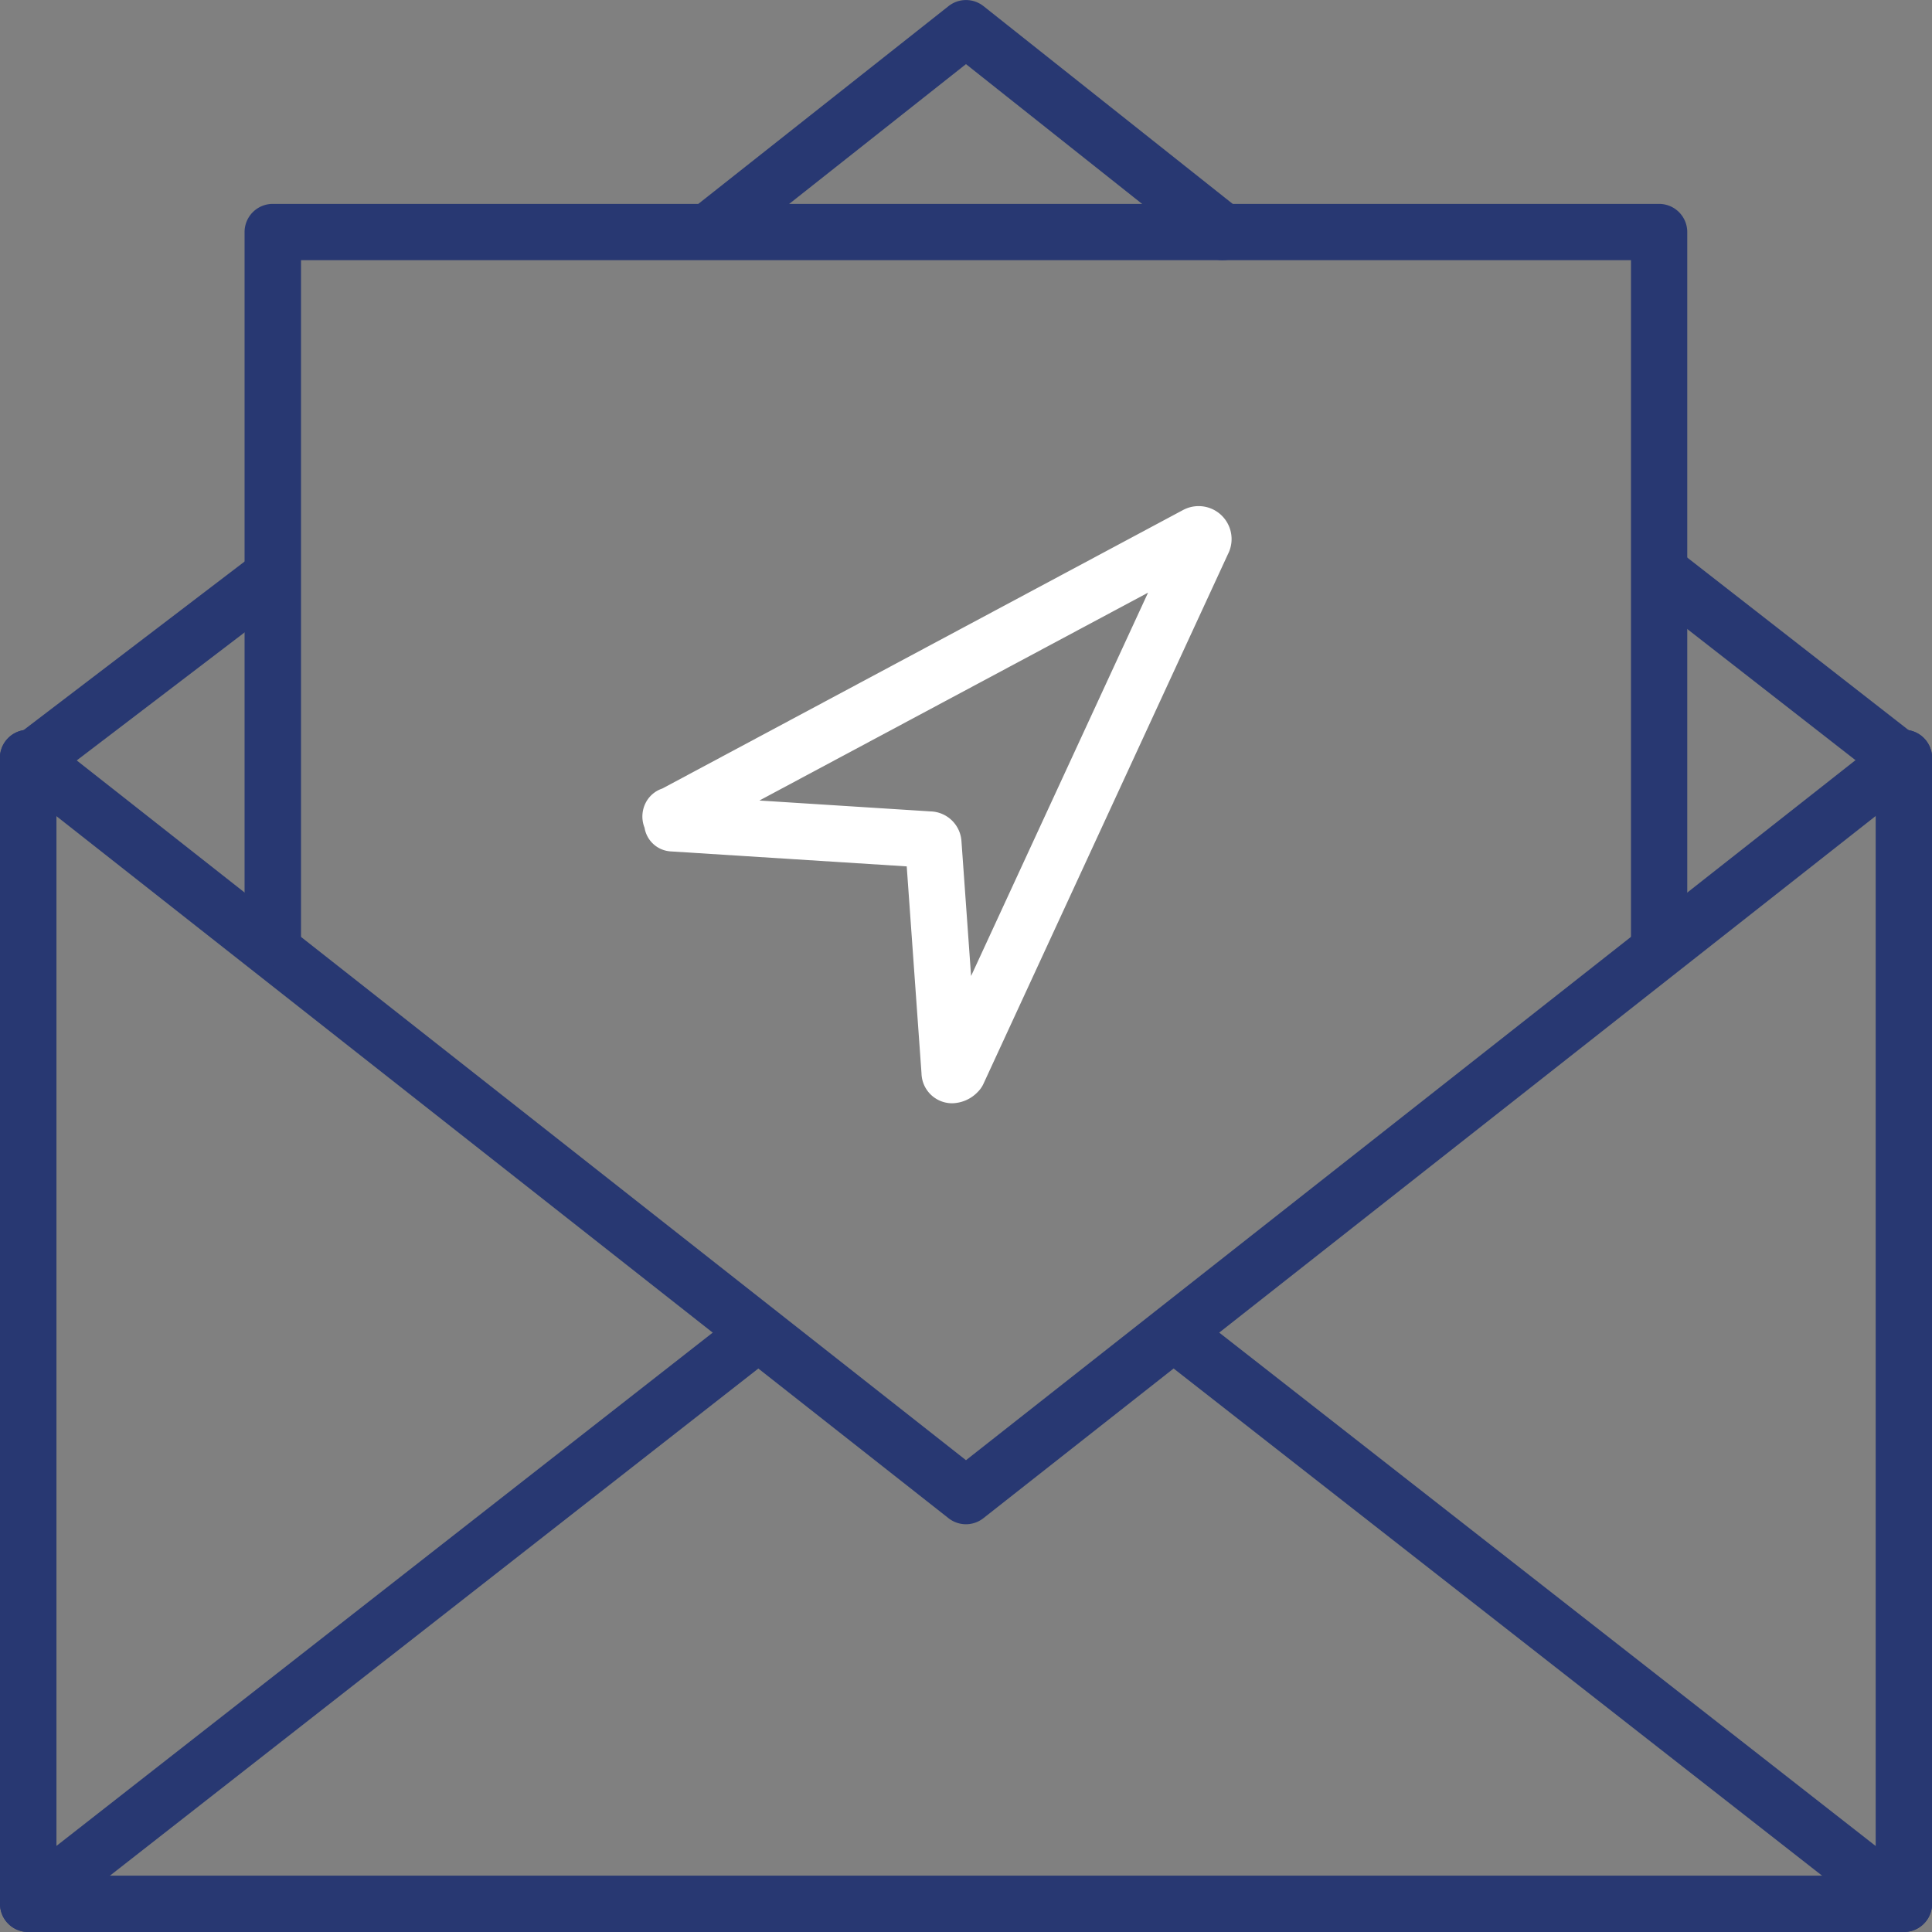
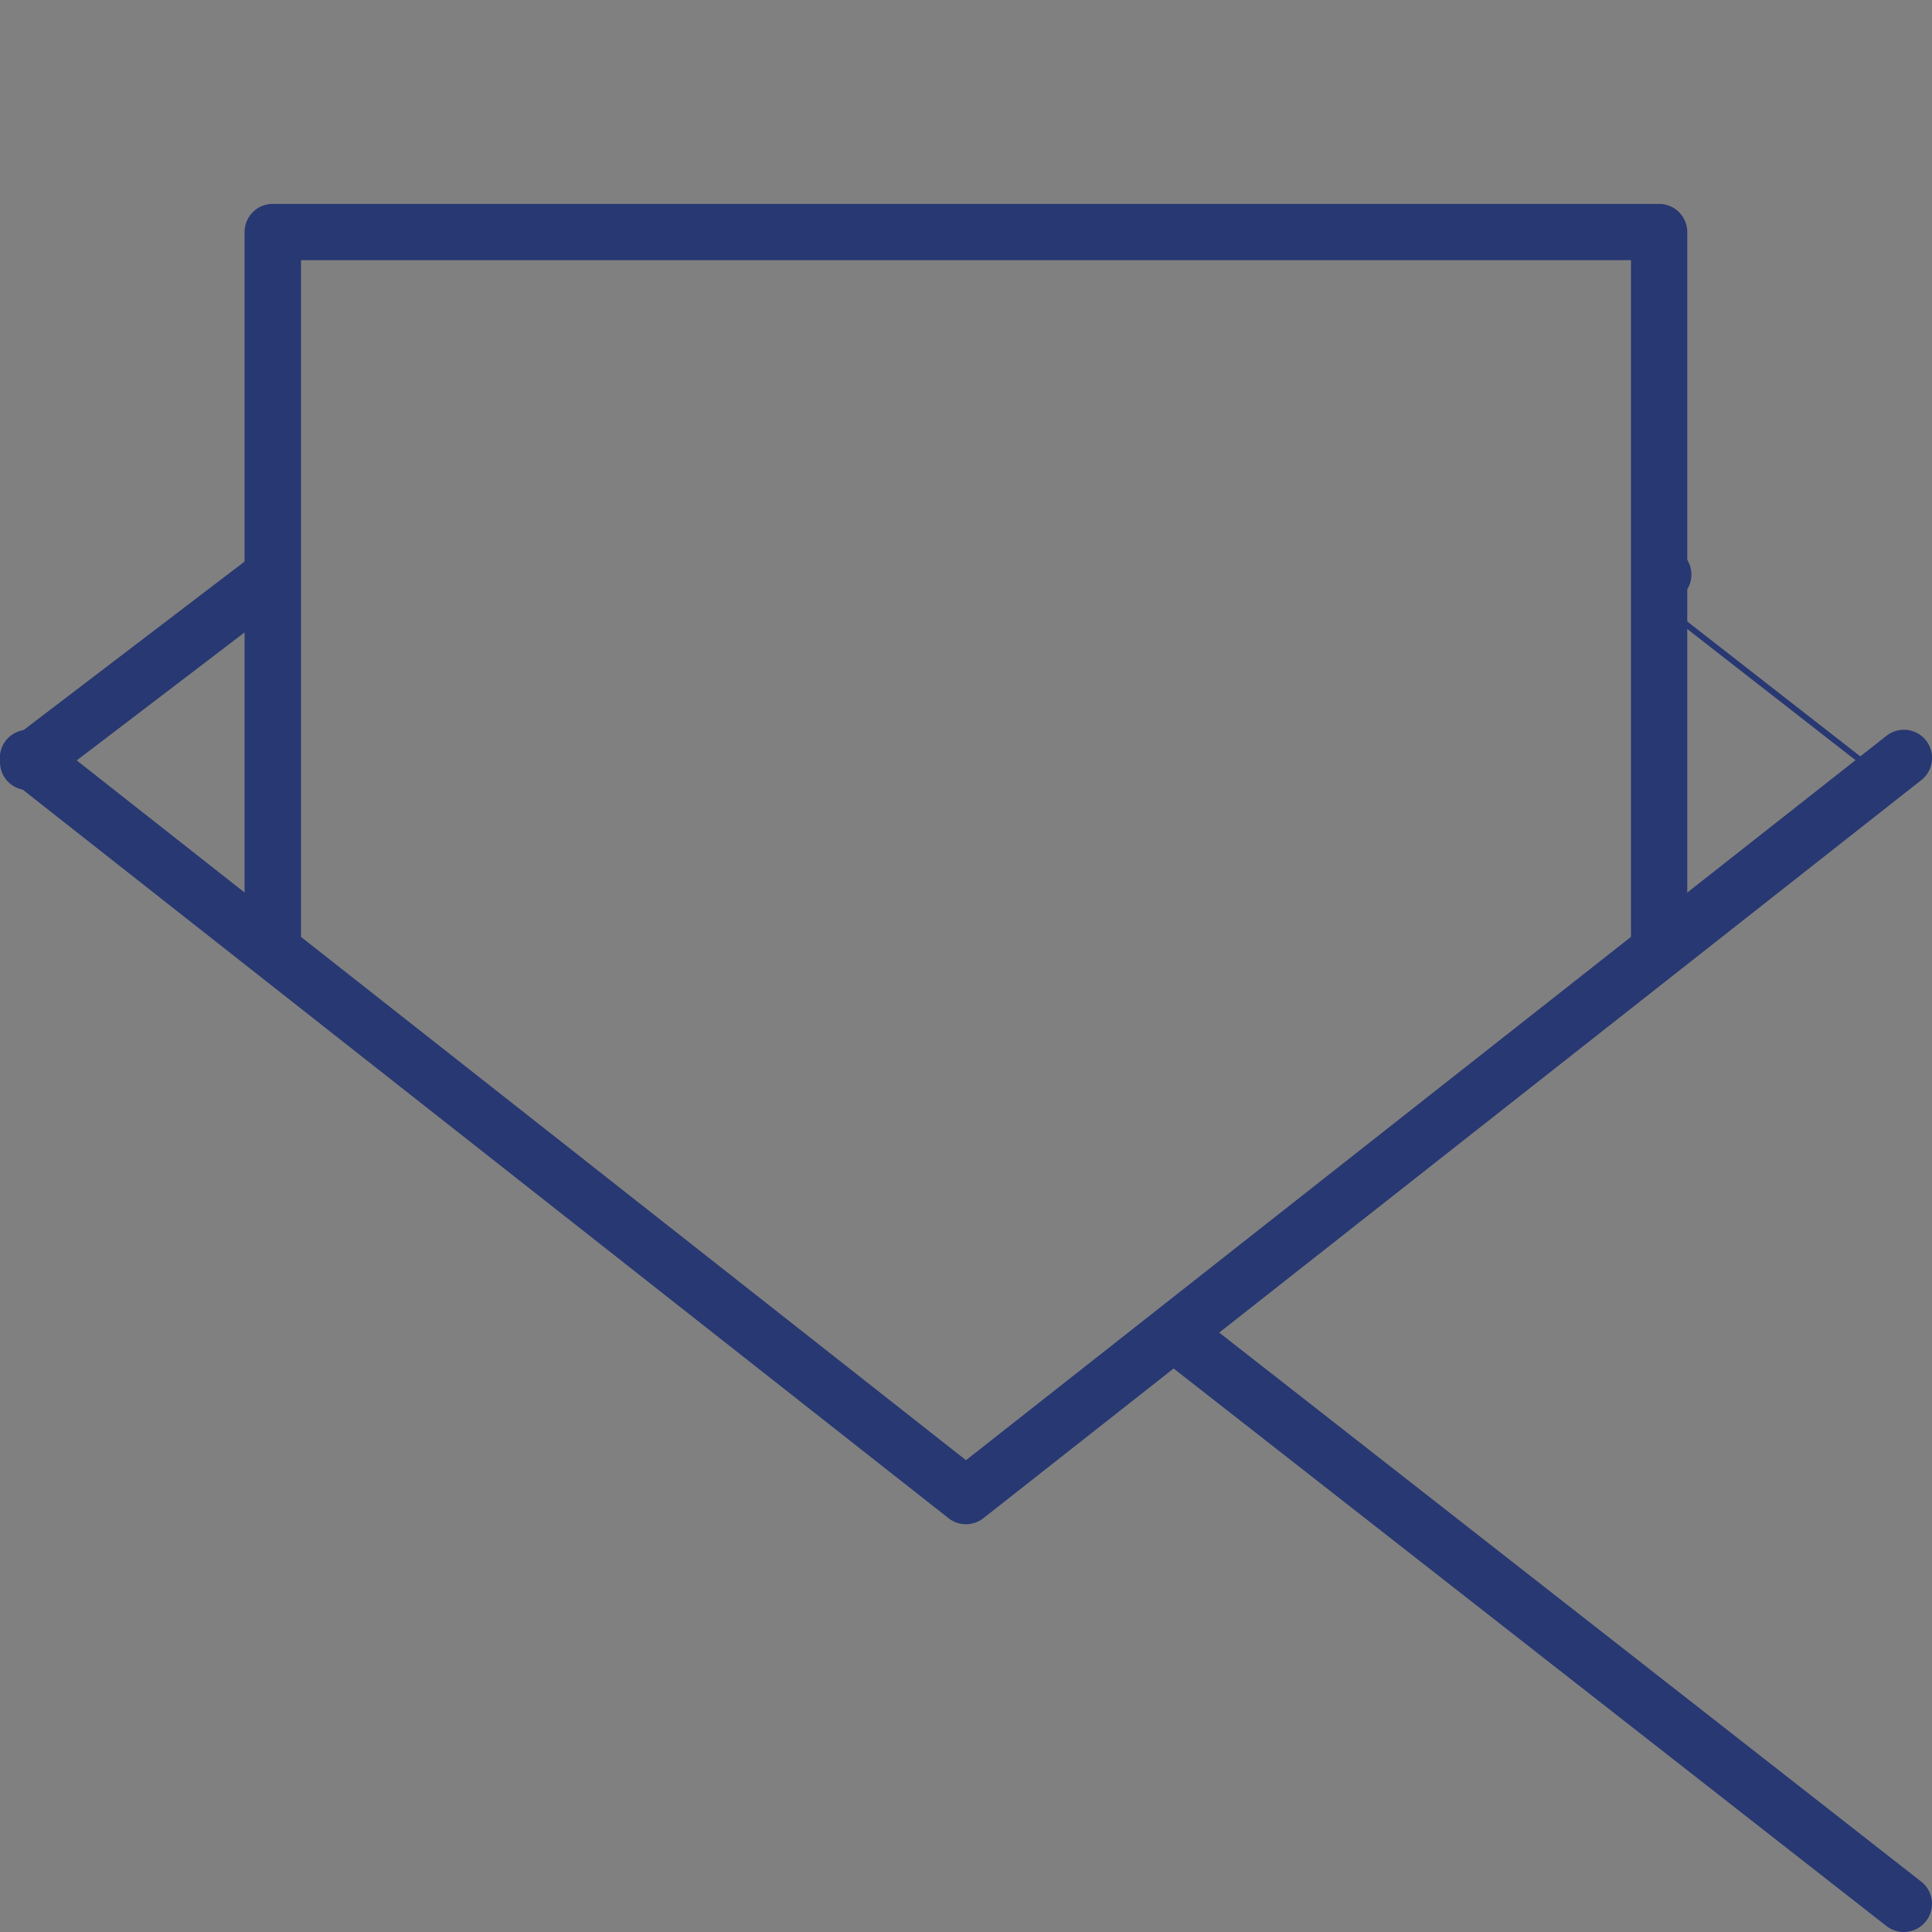
<svg xmlns="http://www.w3.org/2000/svg" width="92.423" height="92.423" viewBox="0 0 92.423 92.423">
  <rect x="0" y="0" width="92.423" height="92.423" fill="#808080" stroke="none" />
  <g id="Raggruppa_446" data-name="Raggruppa 446" transform="translate(-391.5 -1738.339)">
    <g id="Raggruppa_337" data-name="Raggruppa 337" transform="translate(422.236 1762.557)">
-       <path id="Tracciato_660" data-name="Tracciato 660" d="M2112.619,1964.754a1.465,1.465,0,0,1-1.467-1.426l-.707-9.906-11.295-.717a1.349,1.349,0,0,1-1.246-1.13,1.44,1.44,0,0,1,.142-1.344,1.383,1.383,0,0,1,.707-.533l24.9-13.318c.023-.013.047-.024.071-.036a1.577,1.577,0,0,1,2.086,2.144l-11.694,25.334a1.332,1.332,0,0,1-.268.385A1.738,1.738,0,0,1,2112.619,1964.754Zm1.229-1.5v0Zm-.781-10.988.457,6.4,8.466-18.339-18.593,9.944,8.188.521A1.525,1.525,0,0,1,2113.066,1952.269Zm-1.544,1.22h0Zm-1.151-1.153v0Zm-12.484-.976h0Z" transform="translate(-2097.805 -1936.194)" fill="#fff" />
-     </g>
+       </g>
    <g id="Raggruppa_338" data-name="Raggruppa 338" transform="translate(391.5 1773.254)">
-       <path id="Tracciato_661" data-name="Tracciato 661" d="M2143.284,2009.57h-89.725a1.348,1.348,0,0,1-1.348-1.348V1953.41a1.348,1.348,0,1,1,2.7,0v53.463h87.029V1953.41a1.348,1.348,0,1,1,2.7,0v54.811A1.348,1.348,0,0,1,2143.284,2009.57Z" transform="translate(-2052.211 -1952.062)" fill="#283872" />
-     </g>
+       </g>
    <g id="Raggruppa_339" data-name="Raggruppa 339" transform="translate(391.5 1773.254)">
      <path id="Tracciato_662" data-name="Tracciato 662" d="M2098.422,1990.064a1.349,1.349,0,0,1-.835-.289l-44.863-35.305a1.348,1.348,0,1,1,1.668-2.118L2098.422,1987l44.028-34.649a1.348,1.348,0,1,1,1.668,2.118l-44.863,35.305A1.347,1.347,0,0,1,2098.422,1990.064Z" transform="translate(-2052.211 -1952.062)" fill="#283872" />
    </g>
    <g id="Raggruppa_340" data-name="Raggruppa 340" transform="translate(391.5 1800.757)">
-       <path id="Tracciato_663" data-name="Tracciato 663" d="M2053.56,2022.865a1.349,1.349,0,0,1-.832-2.411l34.915-27.307a1.348,1.348,0,1,1,1.662,2.124l-34.915,27.308A1.344,1.344,0,0,1,2053.56,2022.865Z" transform="translate(-2052.211 -1992.86)" fill="#283872" />
-     </g>
+       </g>
    <g id="Raggruppa_341" data-name="Raggruppa 341" transform="translate(446.311 1800.757)">
      <path id="Tracciato_664" data-name="Tracciato 664" d="M2169.779,2022.865a1.344,1.344,0,0,1-.83-.286l-34.915-27.308a1.348,1.348,0,1,1,1.662-2.124l34.915,27.307a1.349,1.349,0,0,1-.832,2.411Z" transform="translate(-2133.516 -1992.86)" fill="#283872" />
    </g>
    <g id="Raggruppa_342" data-name="Raggruppa 342" transform="translate(469.717 1764.476)">
-       <path id="Tracciato_665" data-name="Tracciato 665" d="M2181.094,1950.71a1.34,1.34,0,0,1-.828-.285l-11.509-8.971a1.348,1.348,0,1,1,1.658-2.127l11.509,8.972a1.348,1.348,0,0,1-.83,2.411Z" transform="translate(-2168.238 -1939.042)" fill="#283872" />
+       <path id="Tracciato_665" data-name="Tracciato 665" d="M2181.094,1950.71a1.34,1.34,0,0,1-.828-.285l-11.509-8.971a1.348,1.348,0,1,1,1.658-2.127a1.348,1.348,0,0,1-.83,2.411Z" transform="translate(-2168.238 -1939.042)" fill="#283872" />
    </g>
    <g id="Raggruppa_343" data-name="Raggruppa 343" transform="translate(424.27 1738.339)">
-       <path id="Tracciato_666" data-name="Tracciato 666" d="M2126.55,1912.718a1.341,1.341,0,0,1-.837-.293l-11.452-9.088-11.256,8.9a1.348,1.348,0,1,1-1.672-2.116l12.093-9.558a1.347,1.347,0,0,1,1.675,0l12.288,9.752a1.349,1.349,0,0,1-.839,2.4Z" transform="translate(-2100.821 -1900.269)" fill="#283872" />
-     </g>
+       </g>
    <g id="Raggruppa_344" data-name="Raggruppa 344" transform="translate(391.5 1764.672)">
      <path id="Tracciato_667" data-name="Tracciato 667" d="M2053.561,1950.8a1.348,1.348,0,0,1-.819-2.42l11.509-8.776a1.348,1.348,0,1,1,1.635,2.143l-11.509,8.777A1.344,1.344,0,0,1,2053.561,1950.8Z" transform="translate(-2052.211 -1939.332)" fill="#283872" />
    </g>
    <g id="Raggruppa_345" data-name="Raggruppa 345" transform="translate(403.203 1748.092)">
      <path id="Tracciato_668" data-name="Tracciato 668" d="M2137.239,1951.178a1.348,1.348,0,0,1-1.348-1.348v-32.4h-63.623v32.4a1.348,1.348,0,1,1-2.7,0v-33.744a1.348,1.348,0,0,1,1.348-1.348h66.319a1.348,1.348,0,0,1,1.348,1.348v33.744A1.348,1.348,0,0,1,2137.239,1951.178Z" transform="translate(-2069.571 -1914.737)" fill="#283872" />
    </g>
  </g>
</svg>